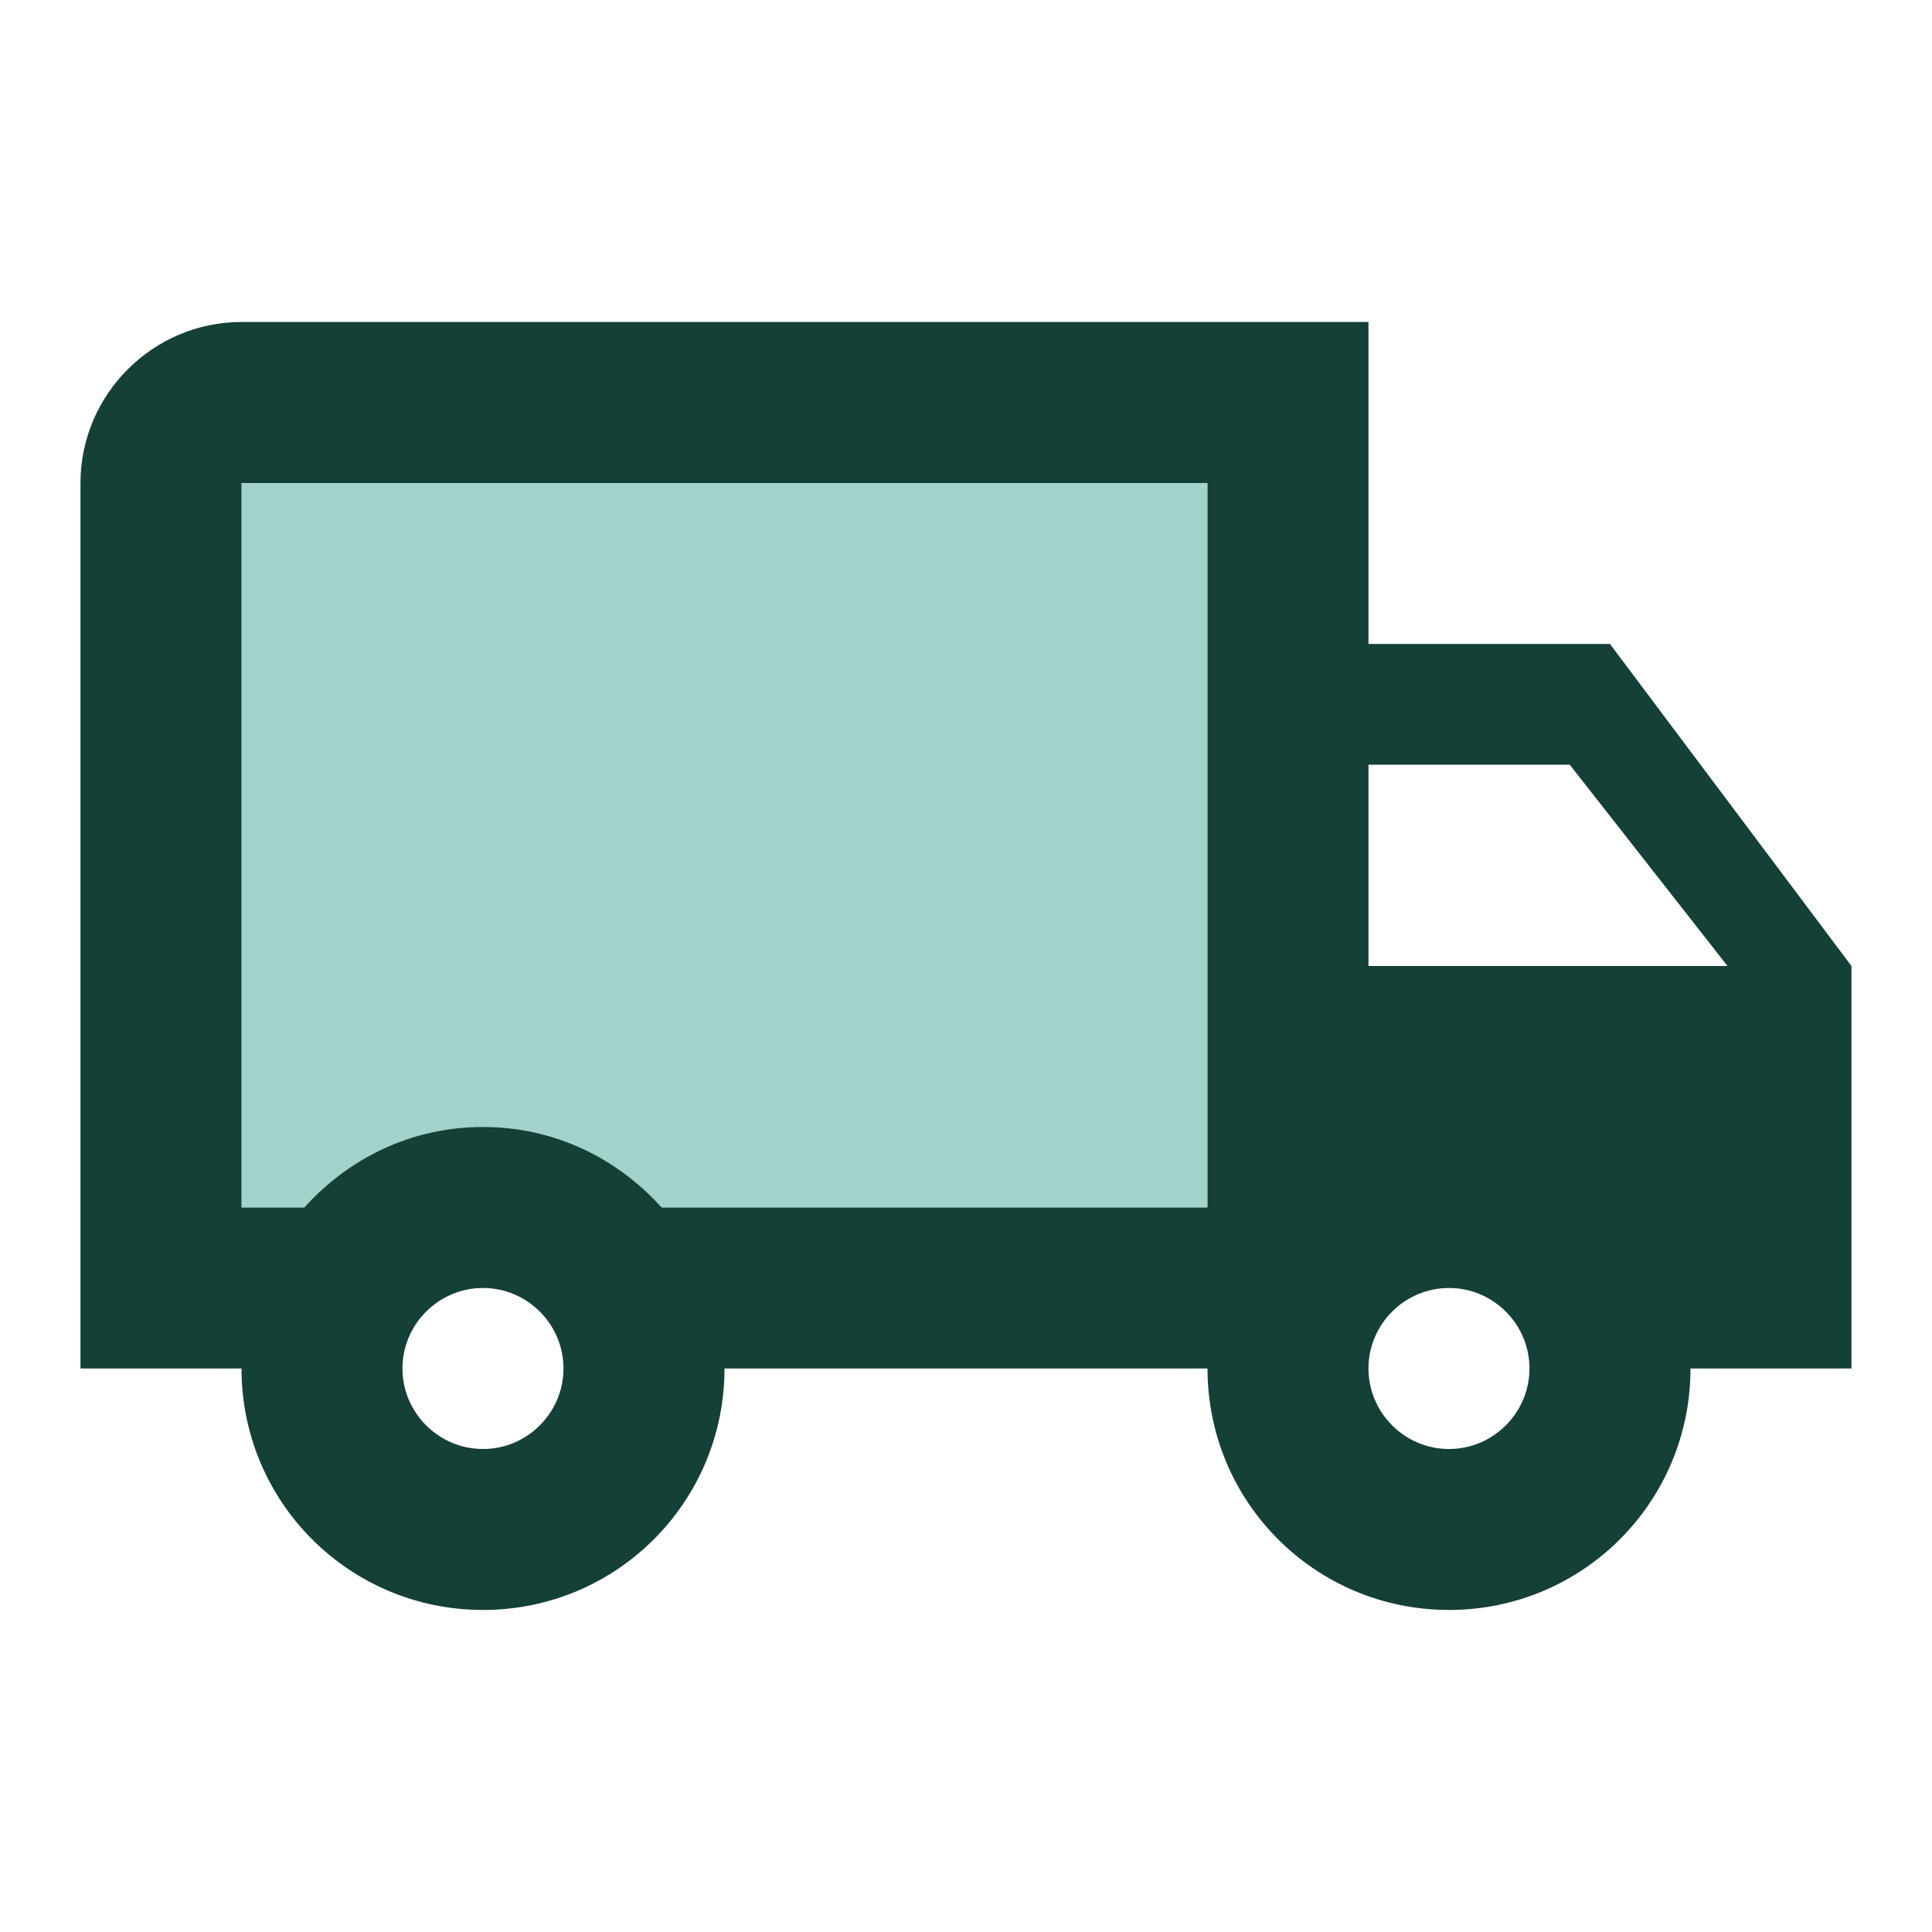
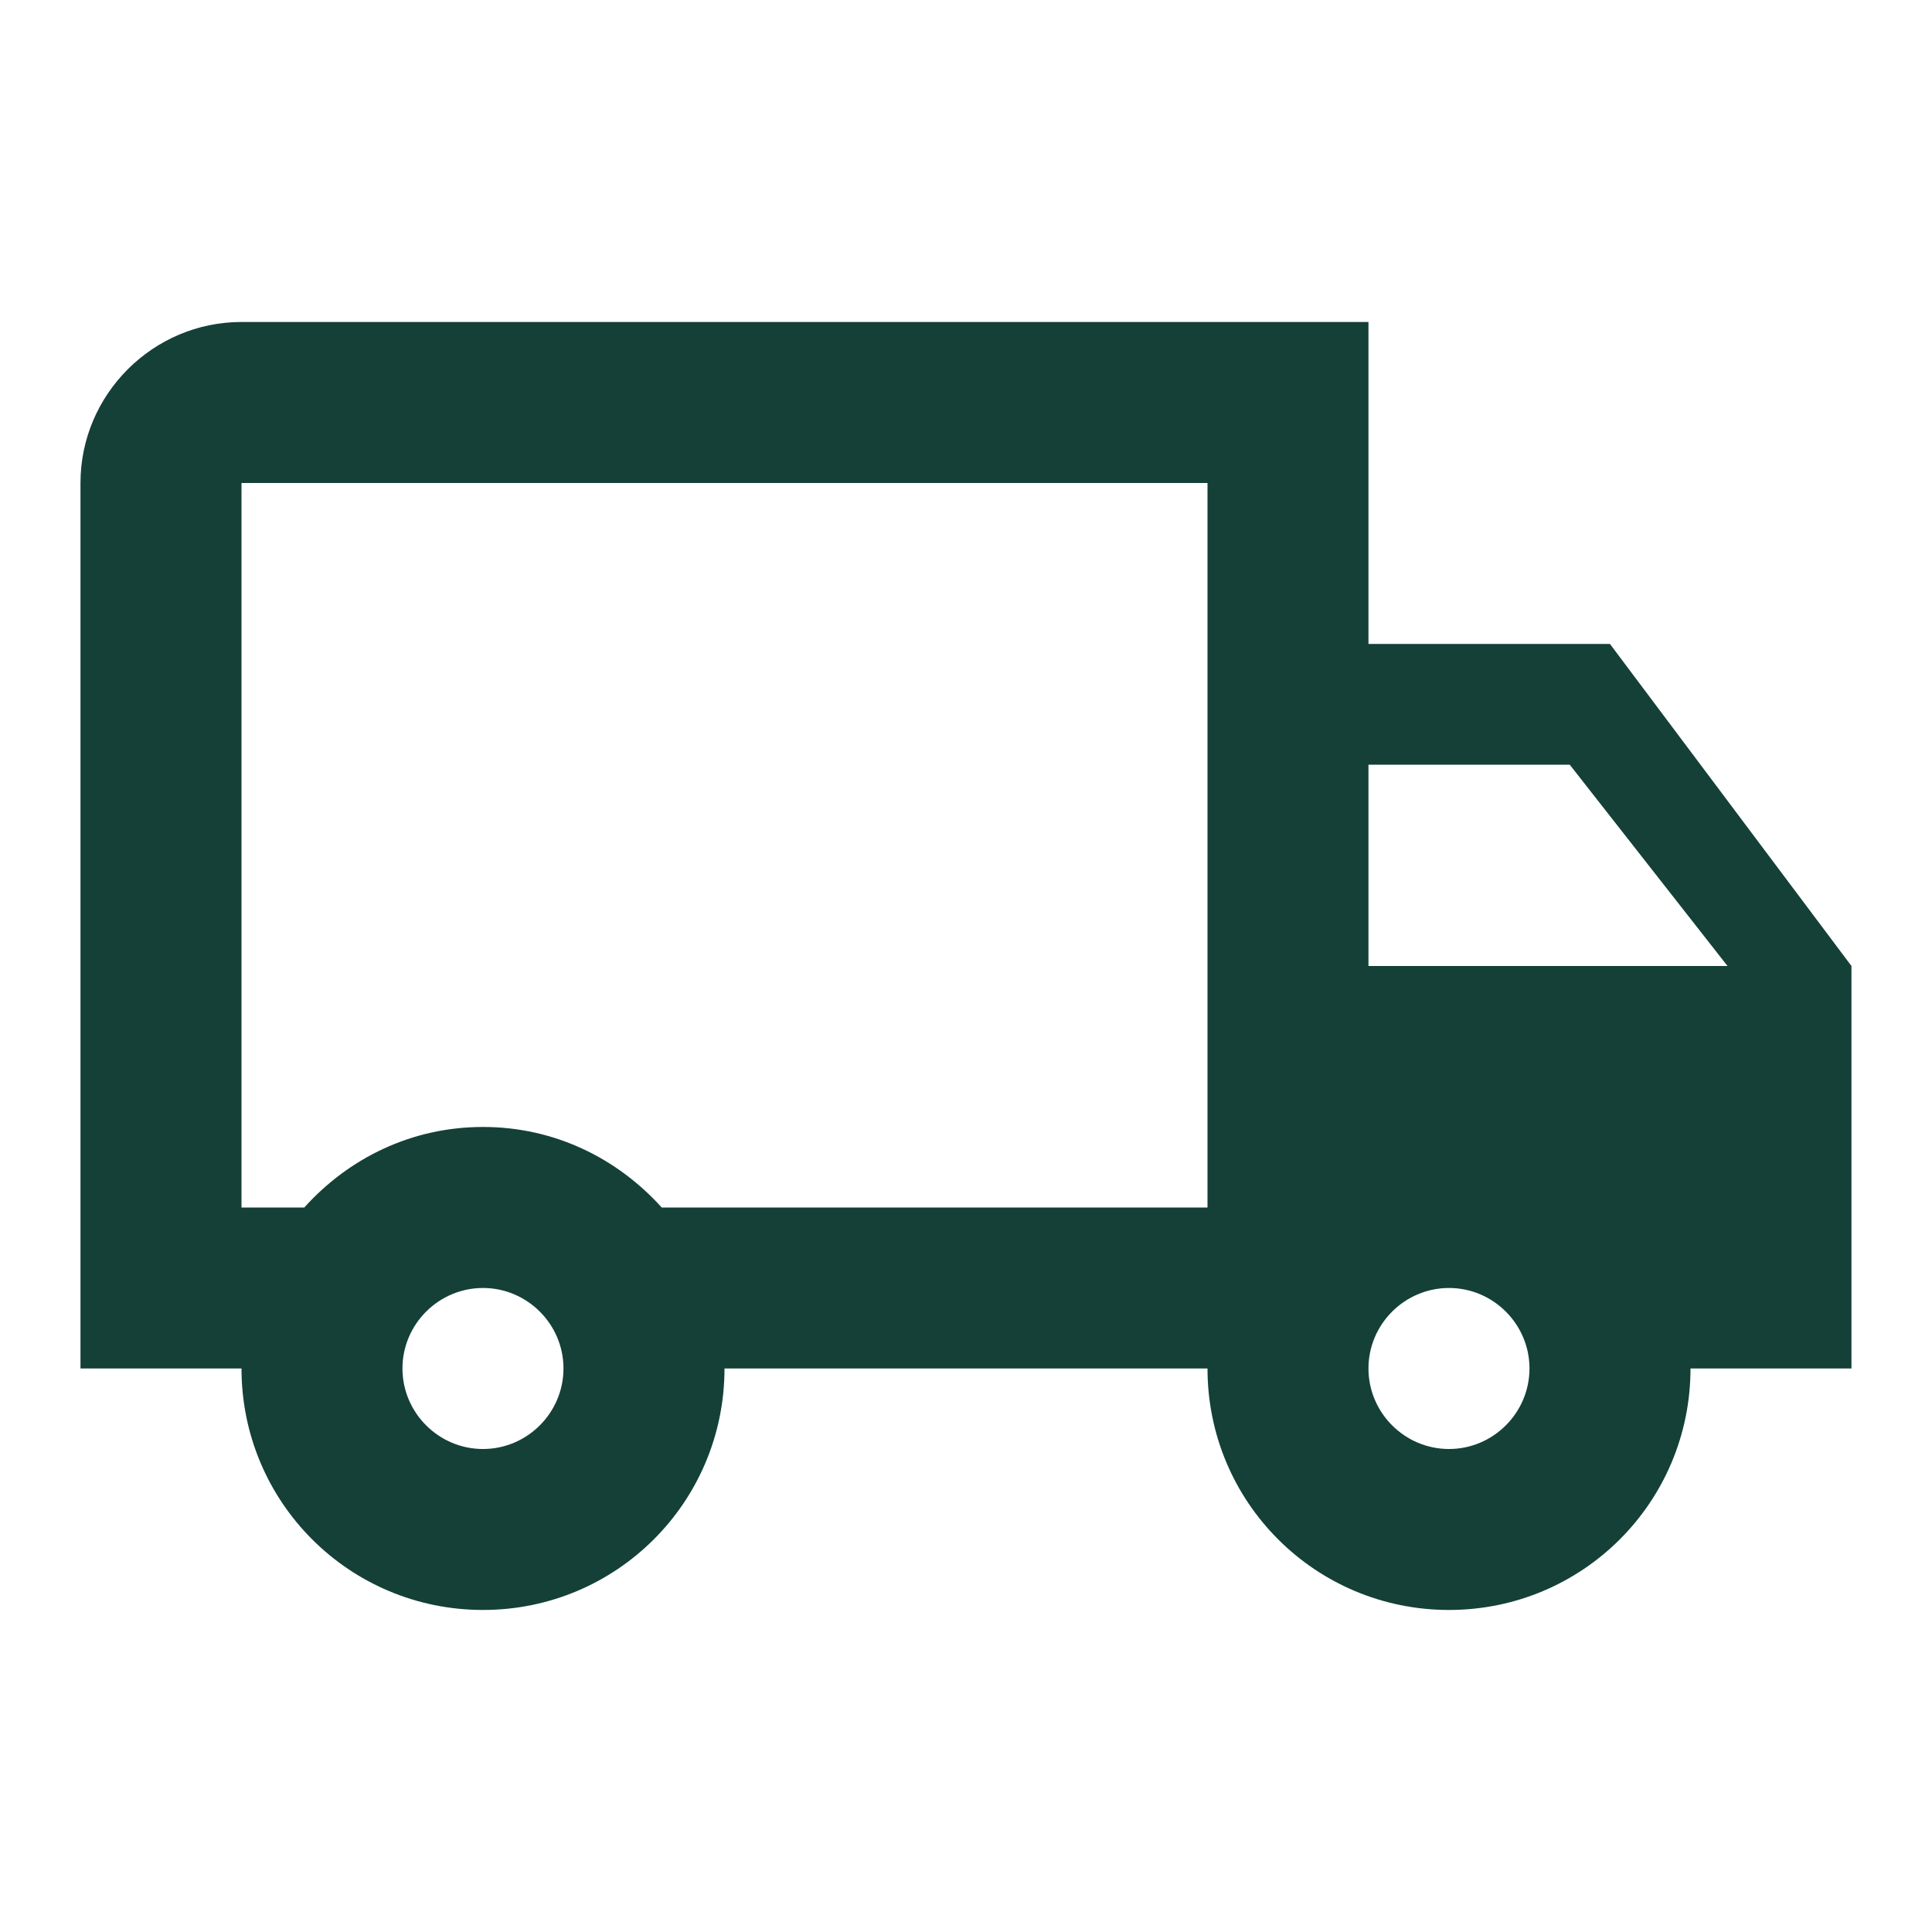
<svg xmlns="http://www.w3.org/2000/svg" width="32" height="32" viewBox="0 0 32 32" fill="none">
  <g id="local_shipping_24dp_5F6368" clip-path="url(#clip0_16082_11509)">
-     <path id="Vector" d="M4 20H5.04C5.773 19.187 6.827 18.667 8 18.667C9.173 18.667 10.227 19.187 10.96 20H20V8H4V20Z" fill="#A2D3CB" />
    <path id="Vector_2" d="M22.666 10.666V5.333H4C2.533 5.333 1.333 6.533 1.333 8V22.666H4C4 24.88 5.786 26.666 8 26.666C10.213 26.666 12 24.88 12 22.666H20C20 24.88 21.786 26.666 24 26.666C26.213 26.666 28 24.88 28 22.666H30.666V16L26.666 10.666H22.666ZM8 24C7.266 24 6.666 23.4 6.666 22.666C6.666 21.933 7.266 21.333 8 21.333C8.733 21.333 9.333 21.933 9.333 22.666C9.333 23.4 8.733 24 8 24ZM20 20H10.96C10.226 19.186 9.186 18.666 8 18.666C6.813 18.666 5.773 19.186 5.04 20H4V8H20V20ZM24 24C23.266 24 22.666 23.4 22.666 22.666C22.666 21.933 23.266 21.333 24 21.333C24.733 21.333 25.333 21.933 25.333 22.666C25.333 23.4 24.733 24 24 24ZM22.666 16V12.666H26L28.613 16H22.666Z" fill="#144037" />
  </g>
  <defs>
    <clipPath id="clip0_16082_11509">
      <rect width="32" height="32" fill="white" />
    </clipPath>
  </defs>
</svg>